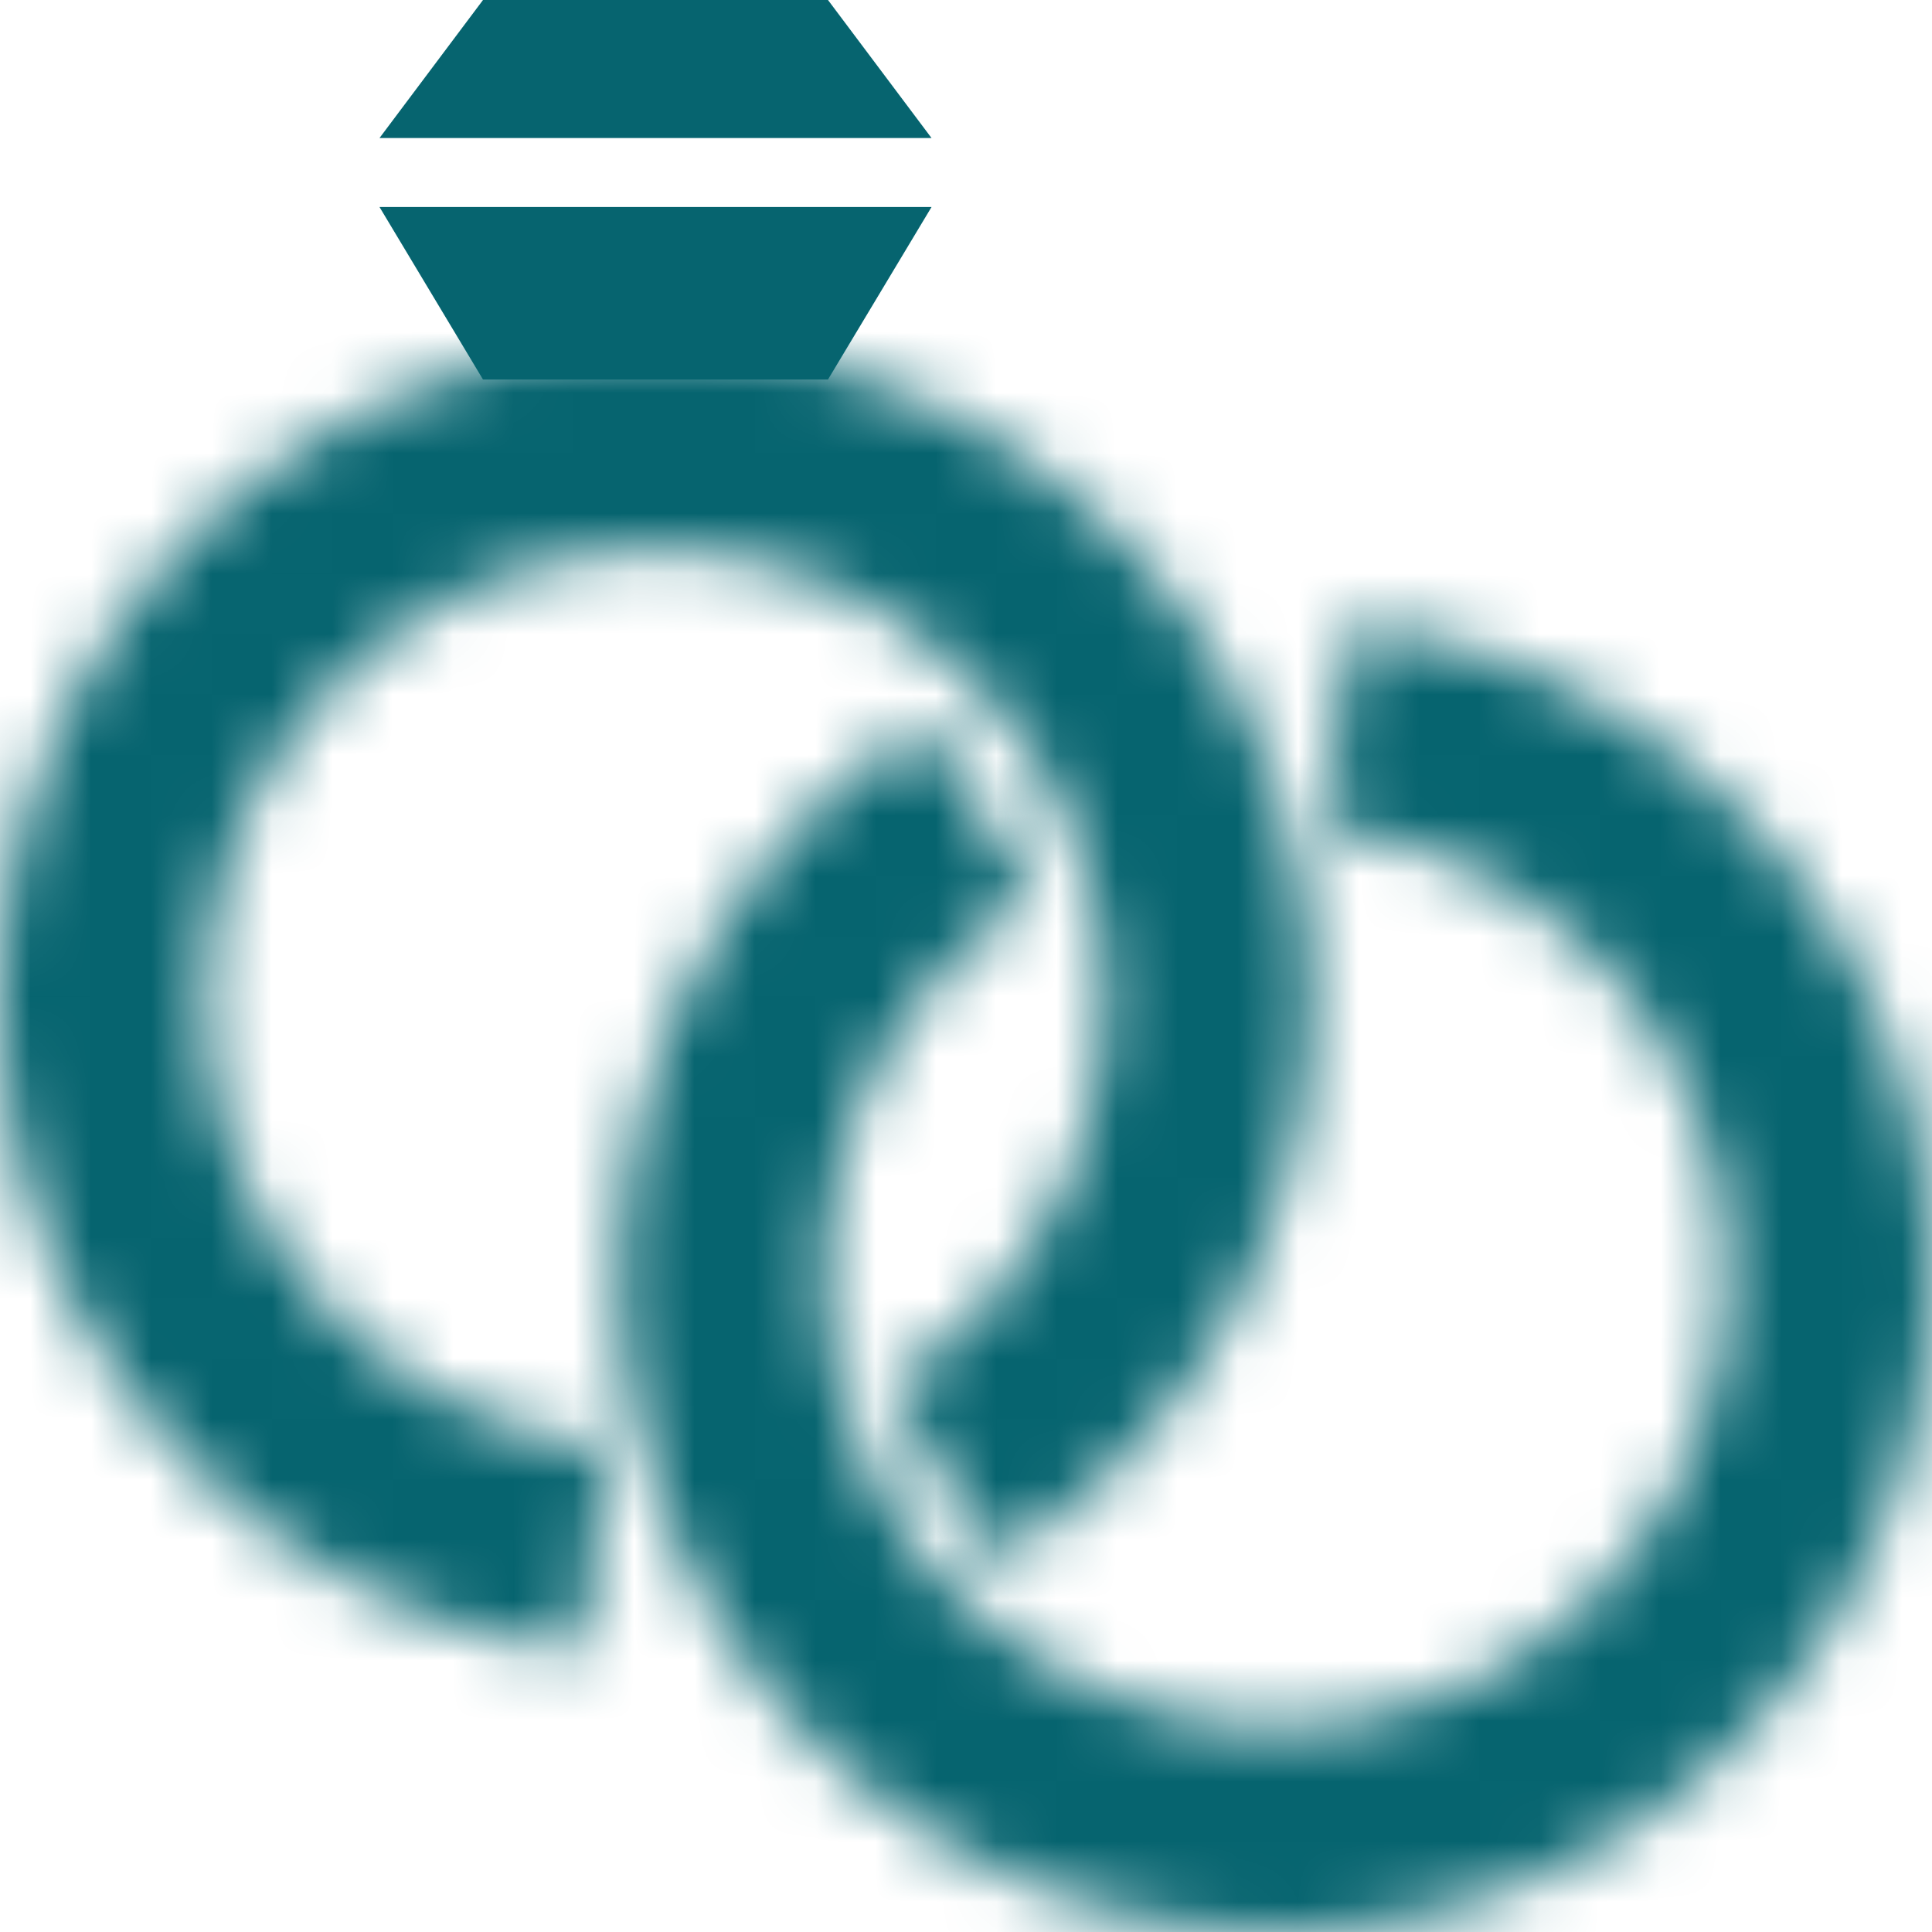
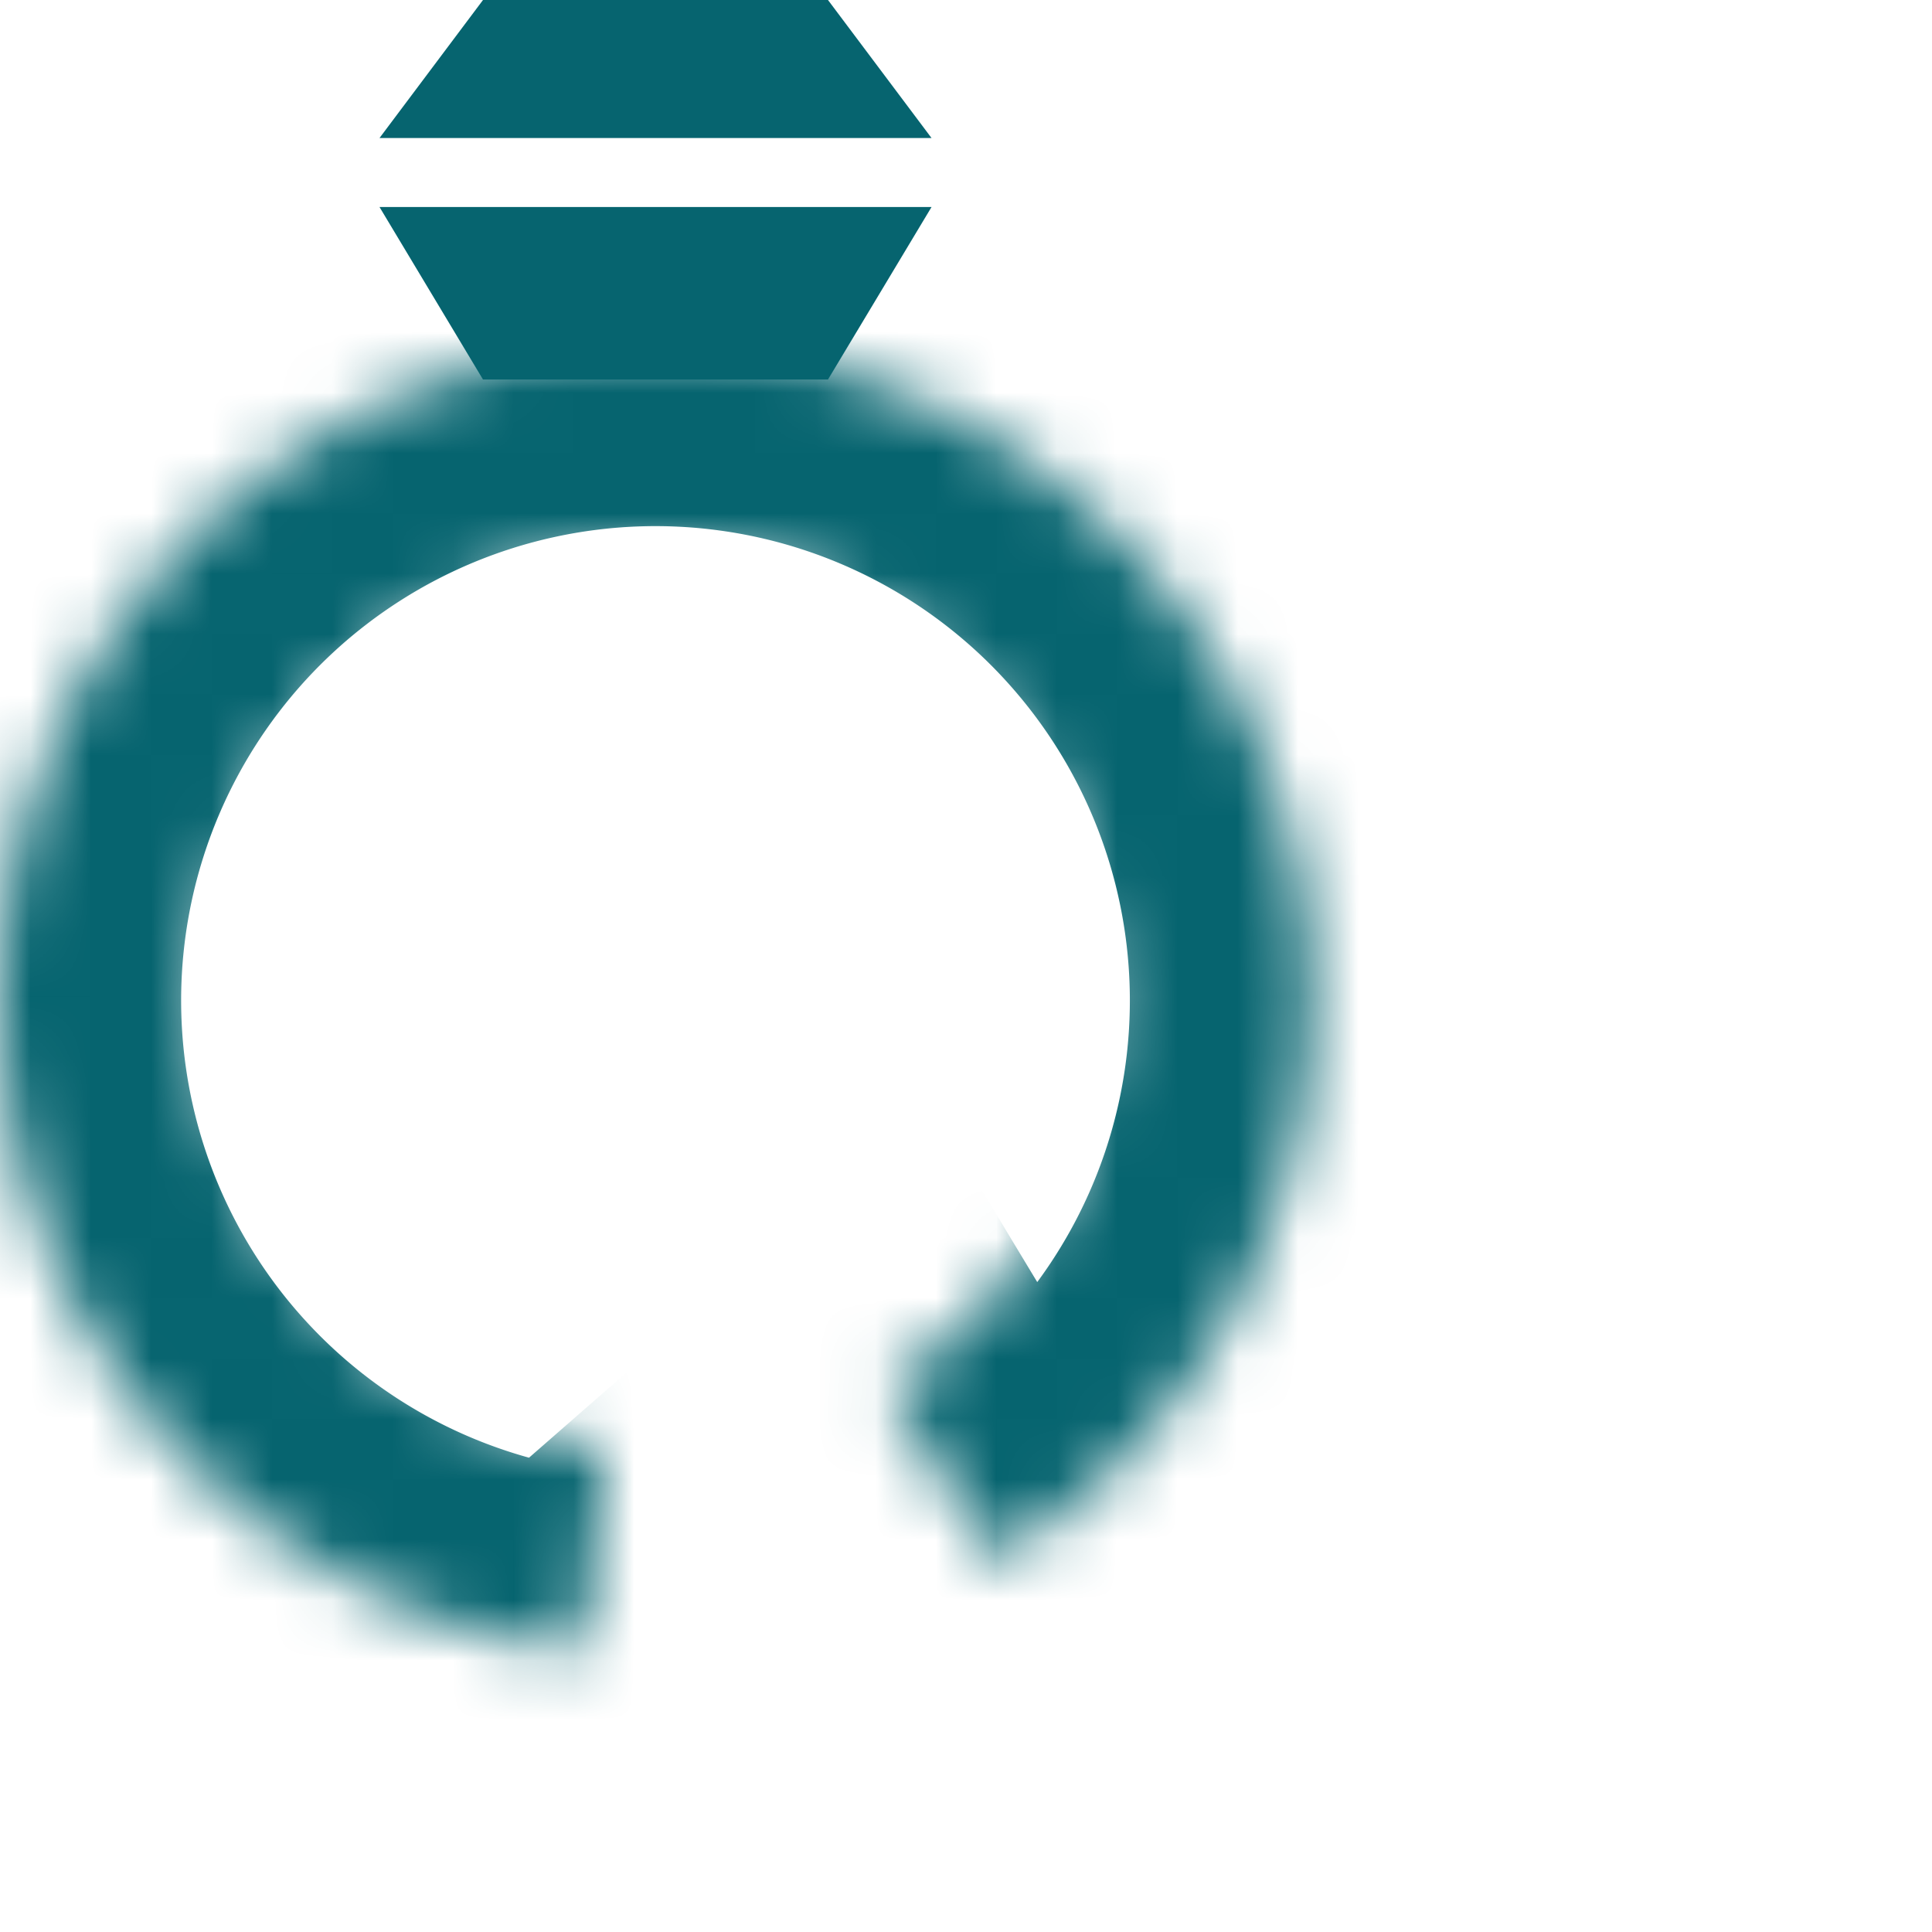
<svg xmlns="http://www.w3.org/2000/svg" width="32" height="32" fill="none">
  <g clip-path="url('#clip0_30_9')">
    <mask id="path-1-inside-1_30_9" fill="#fff">
-       <path d="M22.35 10.353a10.857 10.857 0 1 1-7.043 1.634l1.829 2.87a7.455 7.455 0 1 0 4.836-1.123l.379-3.38Z" />
-     </mask>
-     <path d="M22.35 10.353a10.857 10.857 0 1 1-7.043 1.634l1.829 2.87a7.455 7.455 0 1 0 4.836-1.123l.379-3.38Z" stroke="#06646F" stroke-width="6" mask="url('#path-1-inside-1_30_9')" />
+       </mask>
    <mask id="path-2-inside-2_30_9" fill="#fff">
      <path d="M9.64 27.36a10.857 10.857 0 1 1 6.83-1.495l-1.766-2.926a7.439 7.439 0 1 0-4.68 1.025L9.64 27.36Z" />
    </mask>
-     <path d="M9.64 27.36a10.857 10.857 0 1 1 6.83-1.495l-1.766-2.926a7.439 7.439 0 1 0-4.68 1.025L9.64 27.36Z" stroke="#06646F" stroke-width="6" mask="url('#path-2-inside-2_30_9')" />
+     <path d="M9.64 27.36a10.857 10.857 0 1 1 6.83-1.495l-1.766-2.926L9.64 27.36Z" stroke="#06646F" stroke-width="6" mask="url('#path-2-inside-2_30_9')" />
    <path d="M6.286 3.429h9.143l-1.715 2.857H8L6.286 3.429ZM8 0h5.714l1.715 2.286H6.286L8 0Z" fill="#06646F" />
  </g>
  <defs>
    <clipPath id="clip0_30_9">
      <path fill="#fff" d="M0 0h32v32H0z" />
    </clipPath>
  </defs>
</svg>